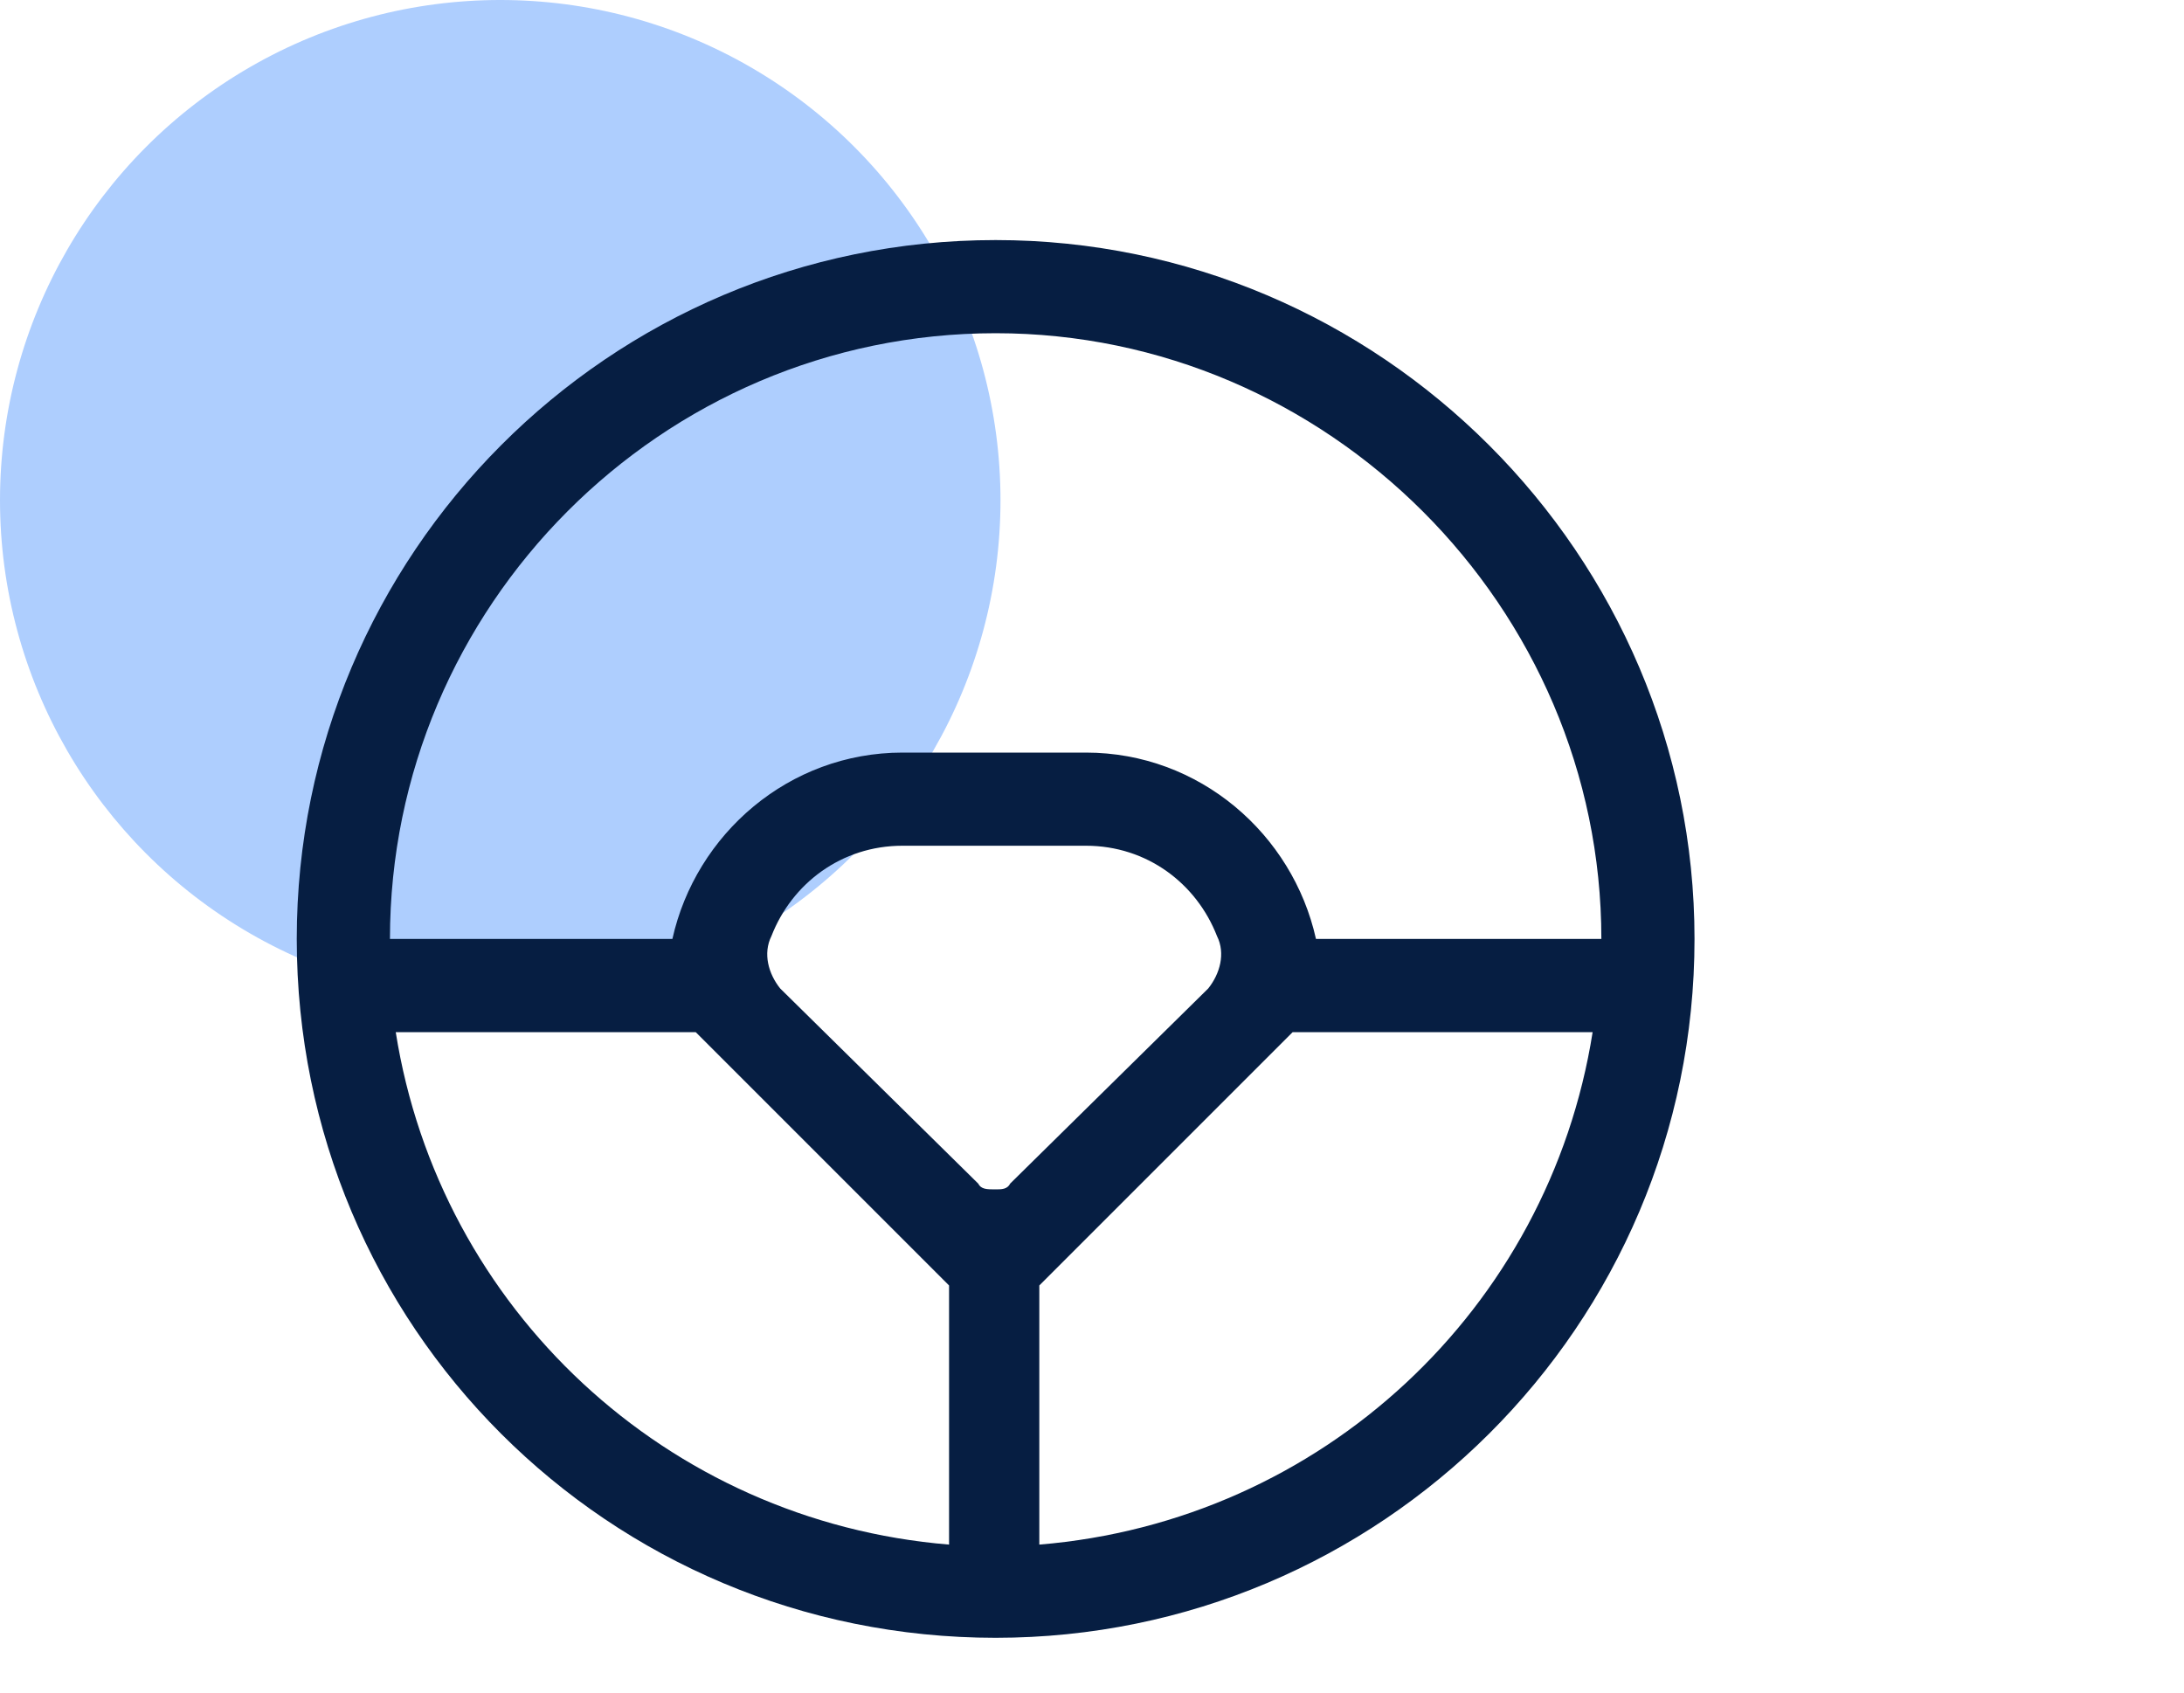
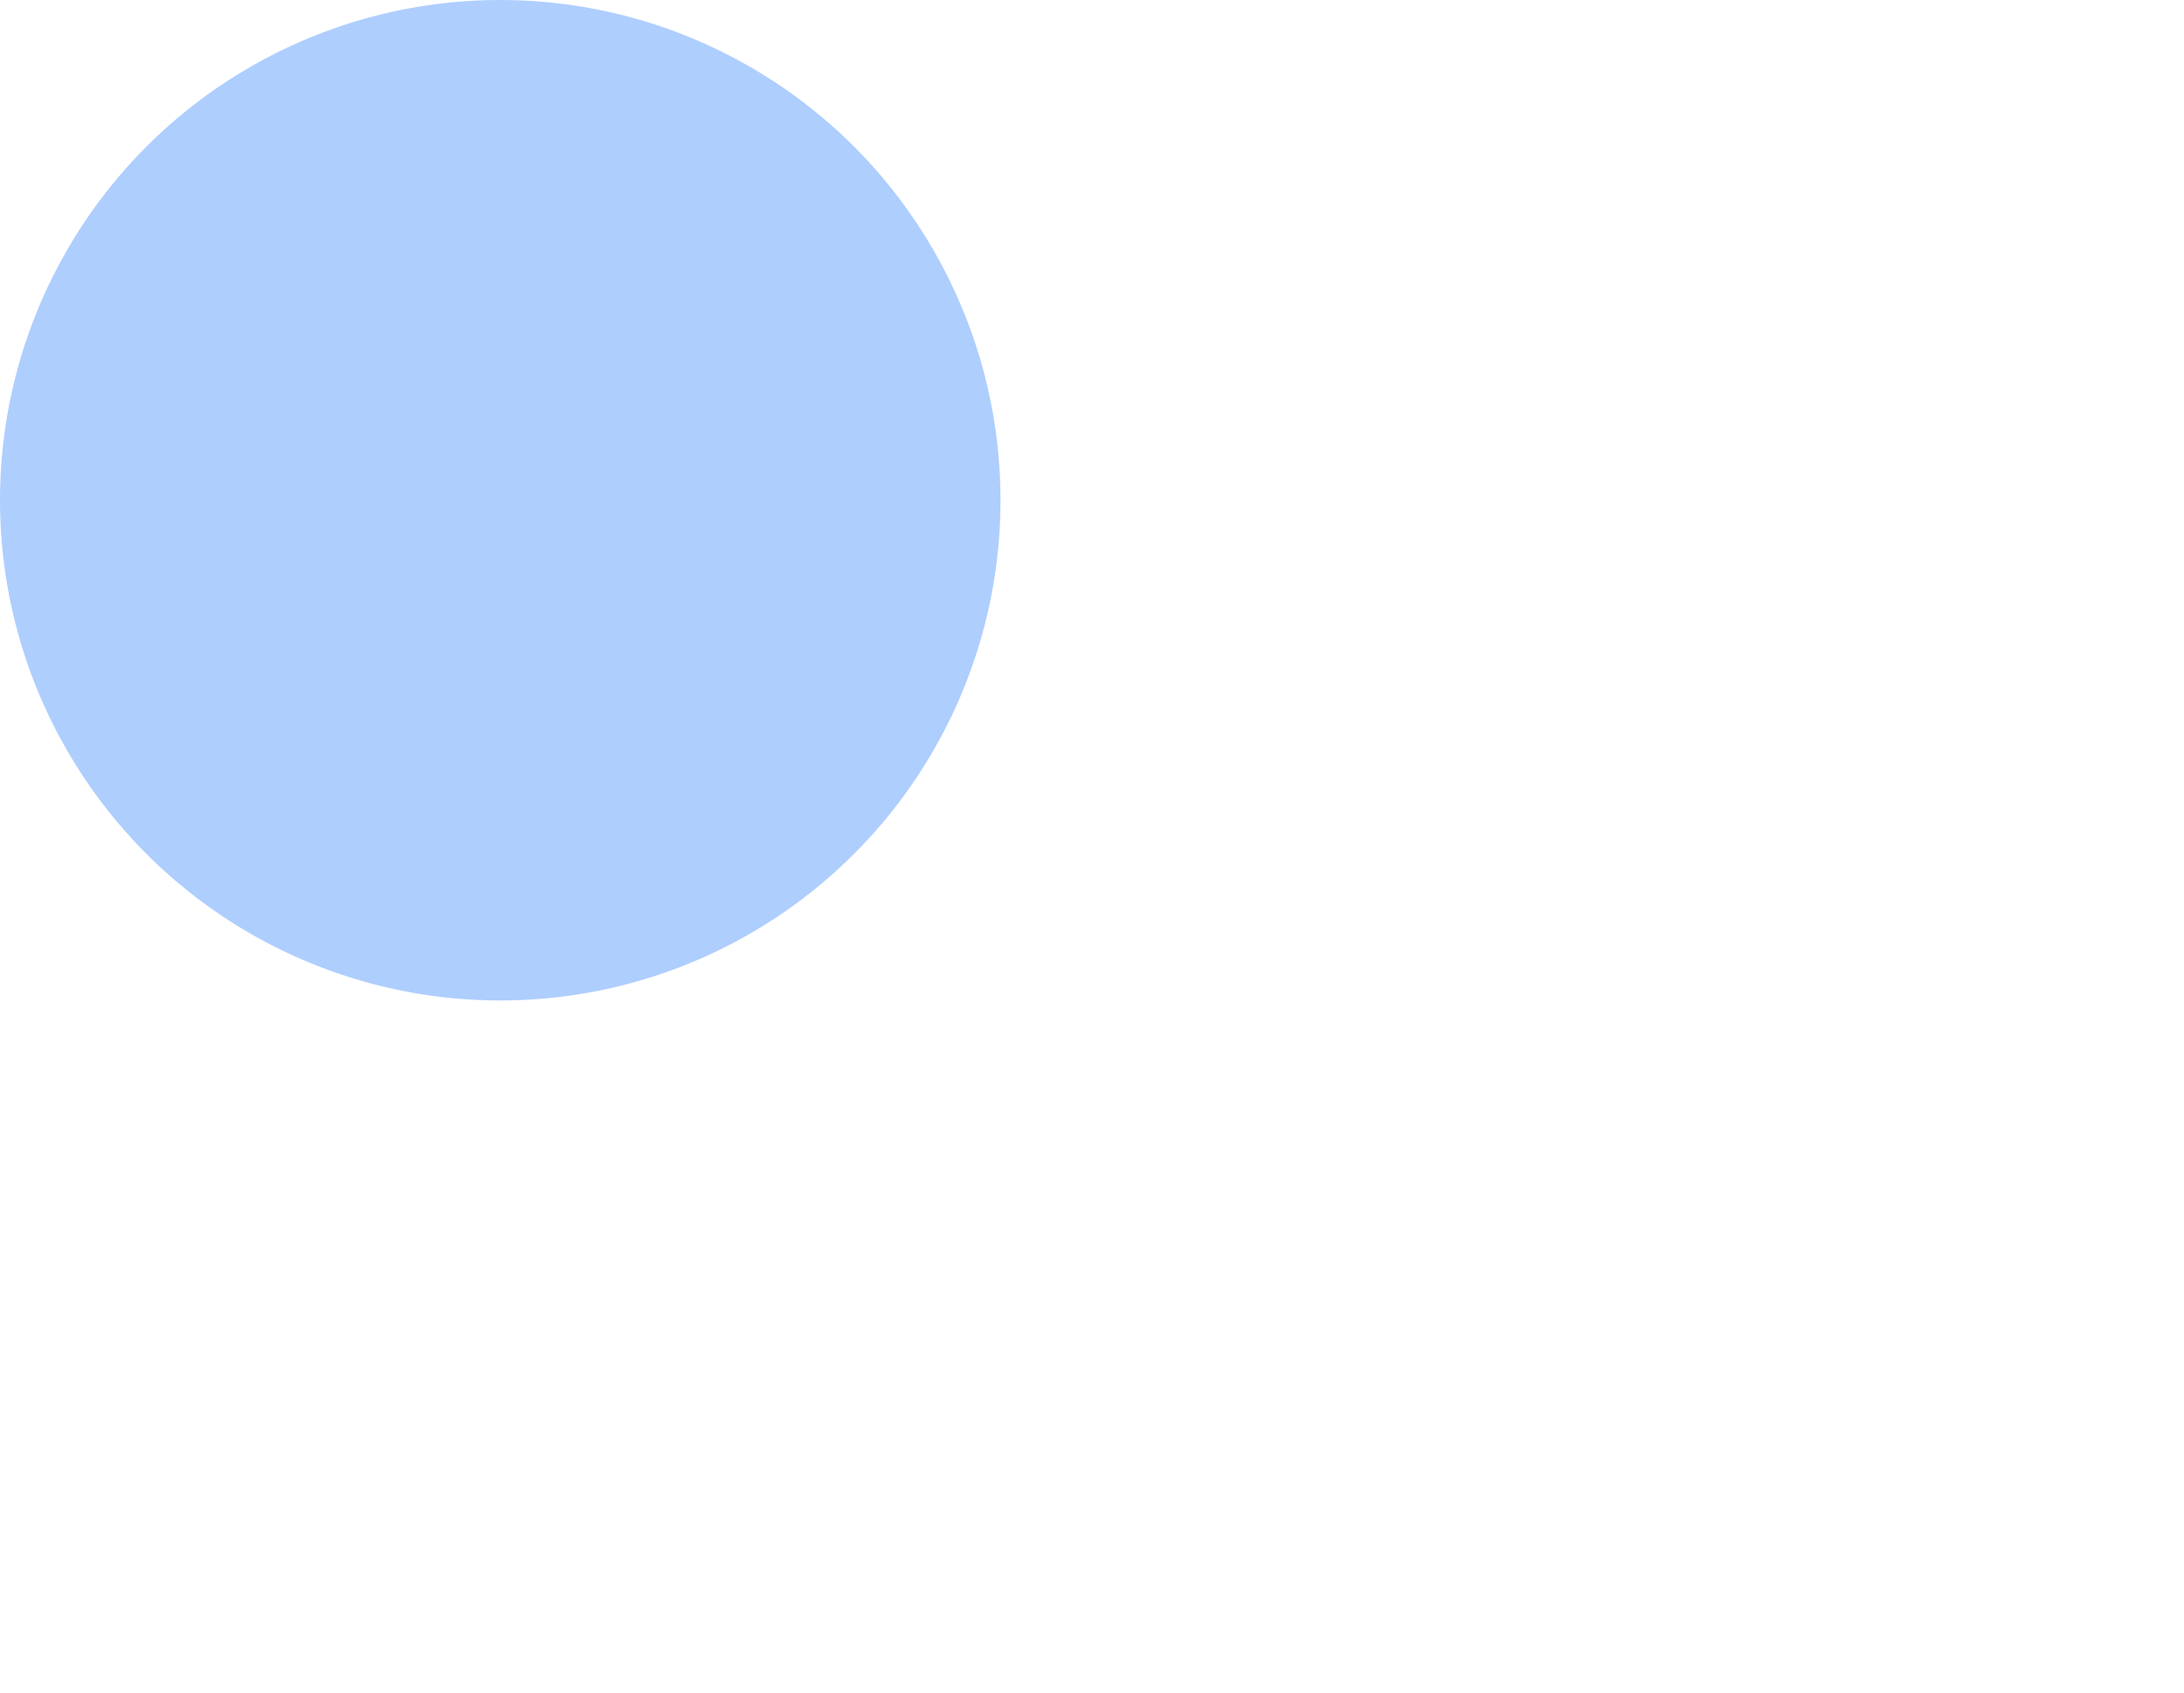
<svg xmlns="http://www.w3.org/2000/svg" width="40" height="31" viewBox="0 0 40 31" fill="none">
  <circle cx="9.162" cy="9.162" r="9.162" fill="#AECEFE" />
-   <path d="M18.235 4.397C25.275 4.397 31.035 10.157 31.035 17.197C31.035 24.29 25.275 29.997 18.235 29.997C11.142 29.997 5.435 24.29 5.435 17.197C5.435 10.157 11.142 4.397 18.235 4.397ZM18.235 6.103C12.102 6.103 7.142 11.117 7.142 17.197H12.315C12.742 15.277 14.448 13.784 16.529 13.784H19.889C21.969 13.784 23.675 15.277 24.102 17.197H29.329C29.329 11.117 24.315 6.103 18.235 6.103ZM18.235 21.784C18.342 21.784 18.449 21.784 18.502 21.677L22.129 18.104C22.342 17.837 22.449 17.464 22.289 17.144C21.915 16.184 21.009 15.49 19.889 15.49H16.529C15.409 15.49 14.502 16.184 14.129 17.144C13.969 17.464 14.075 17.837 14.289 18.104L17.915 21.677C17.969 21.784 18.075 21.784 18.235 21.784ZM7.248 18.904C8.048 23.97 12.209 27.864 17.382 28.29V23.544L12.742 18.904H7.248ZM19.035 28.29C24.209 27.864 28.369 23.97 29.169 18.904H23.675L19.035 23.544V28.29Z" fill="#061E42" />
</svg>